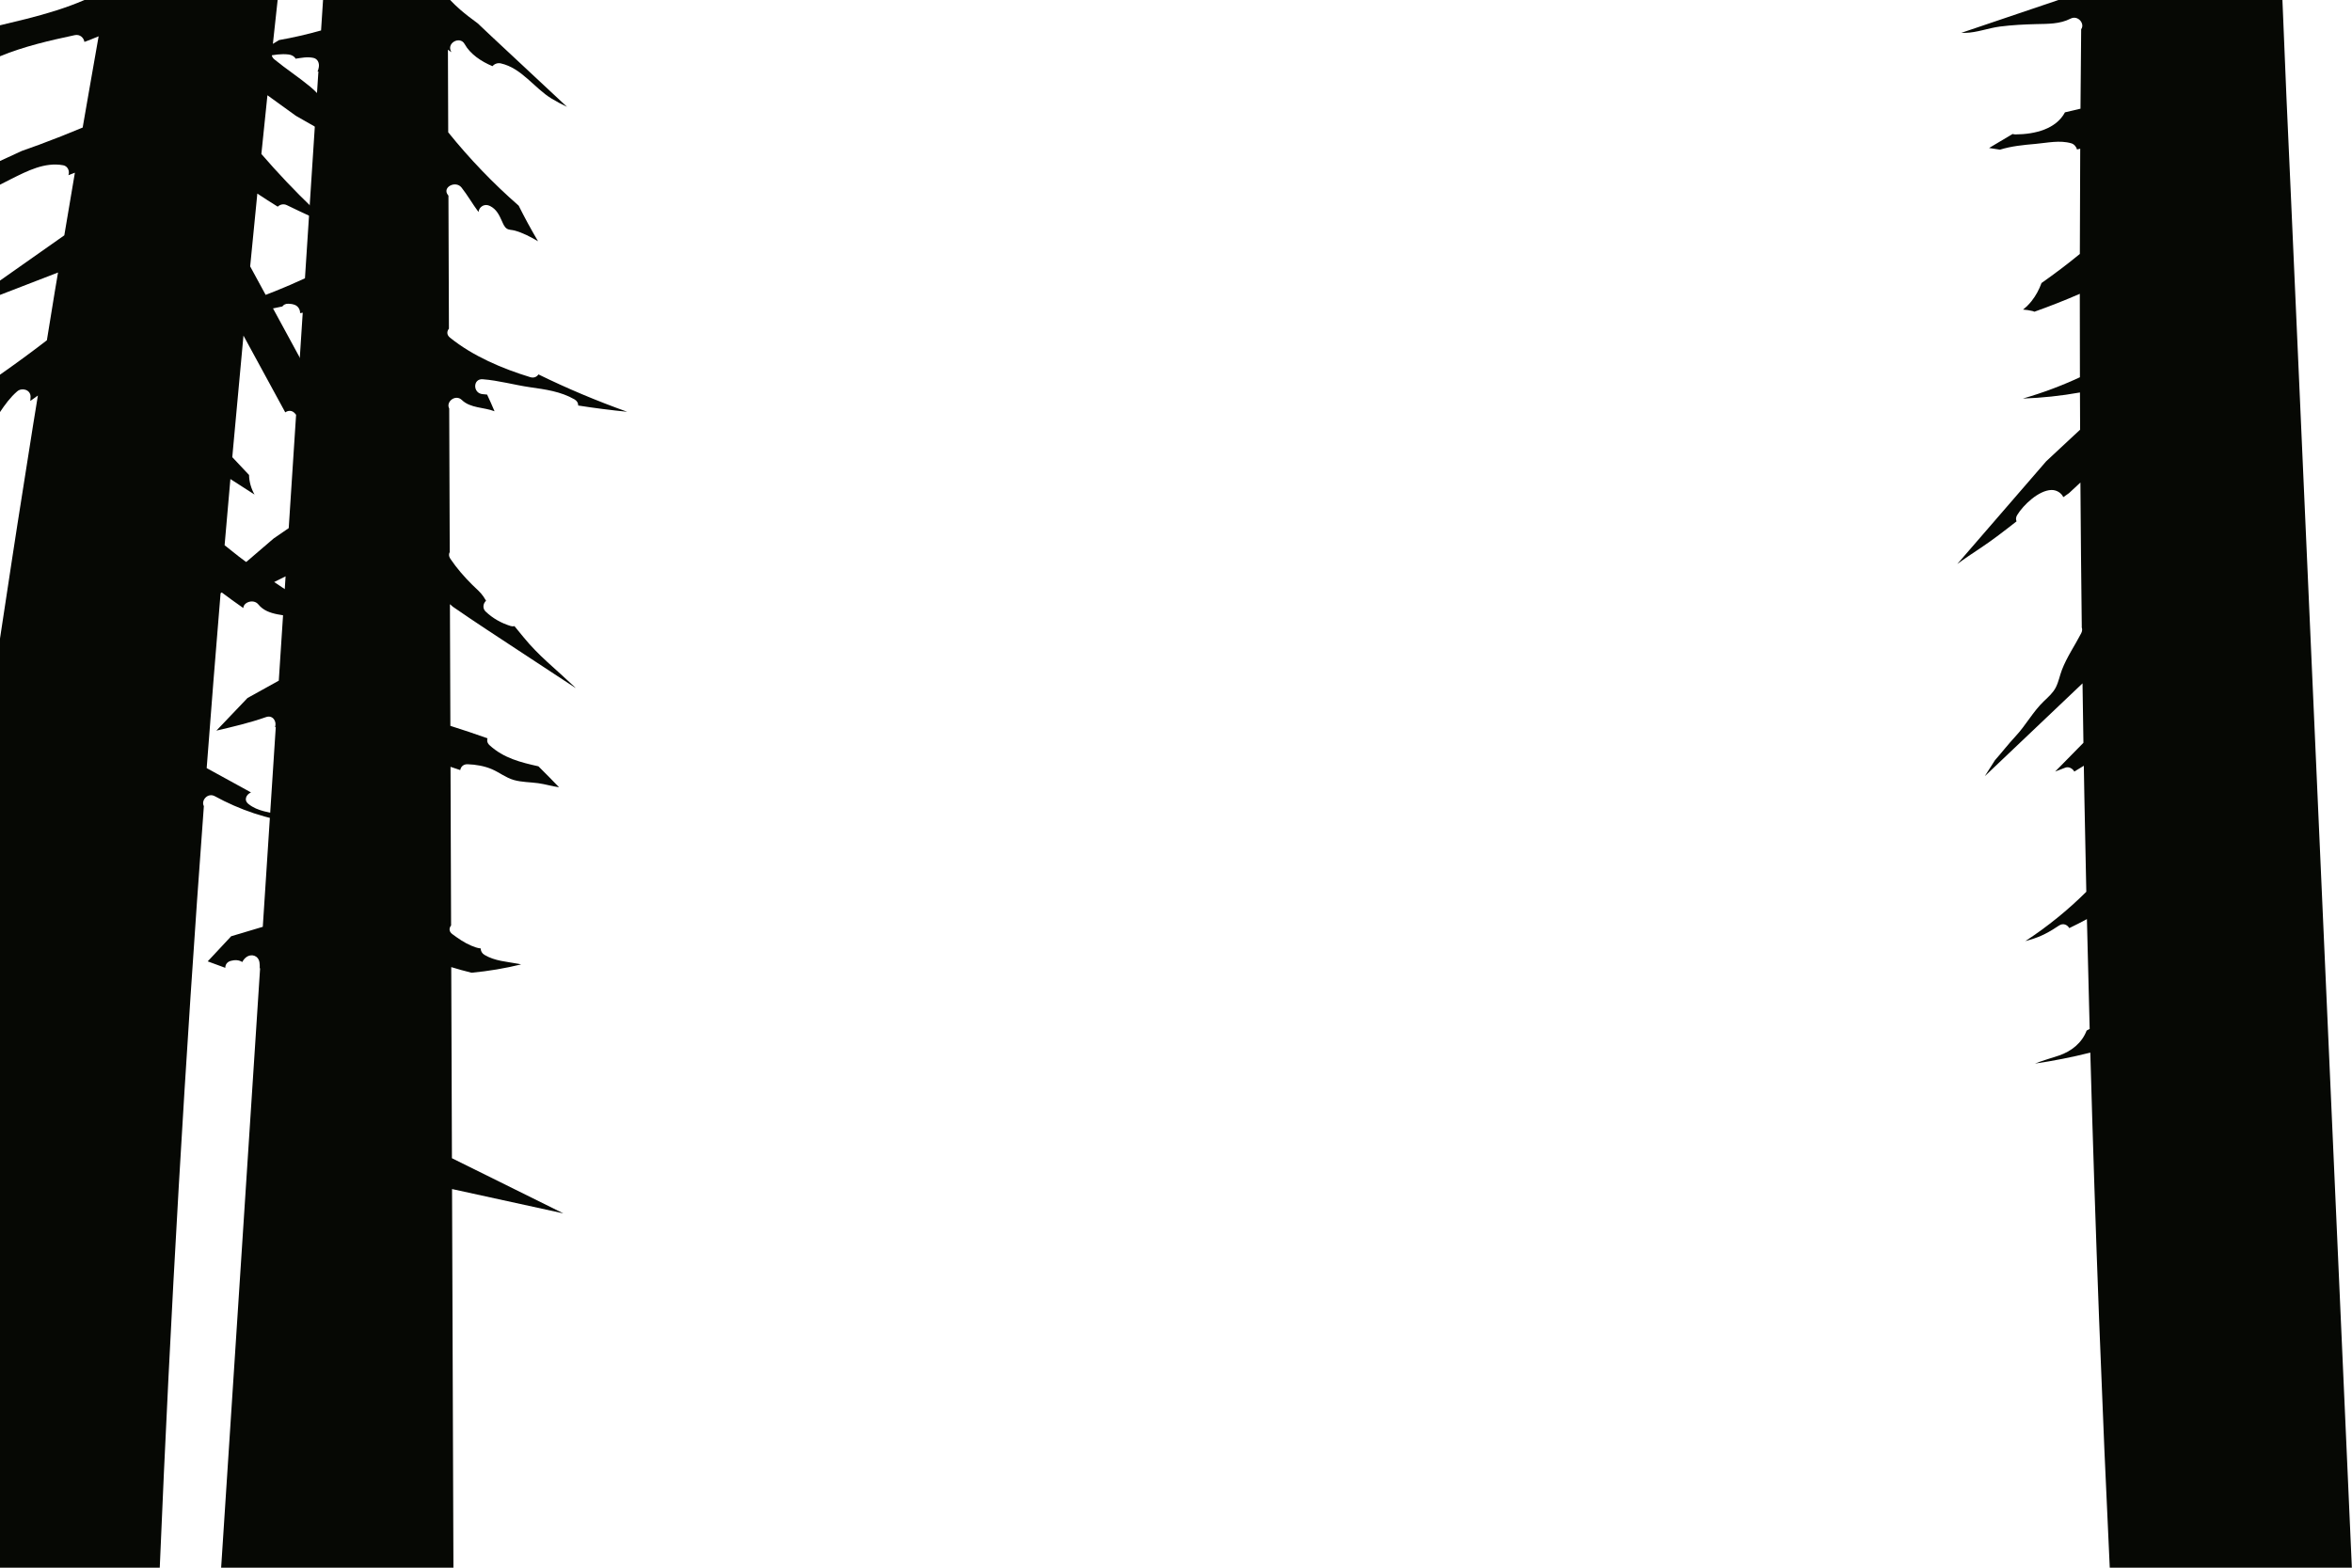
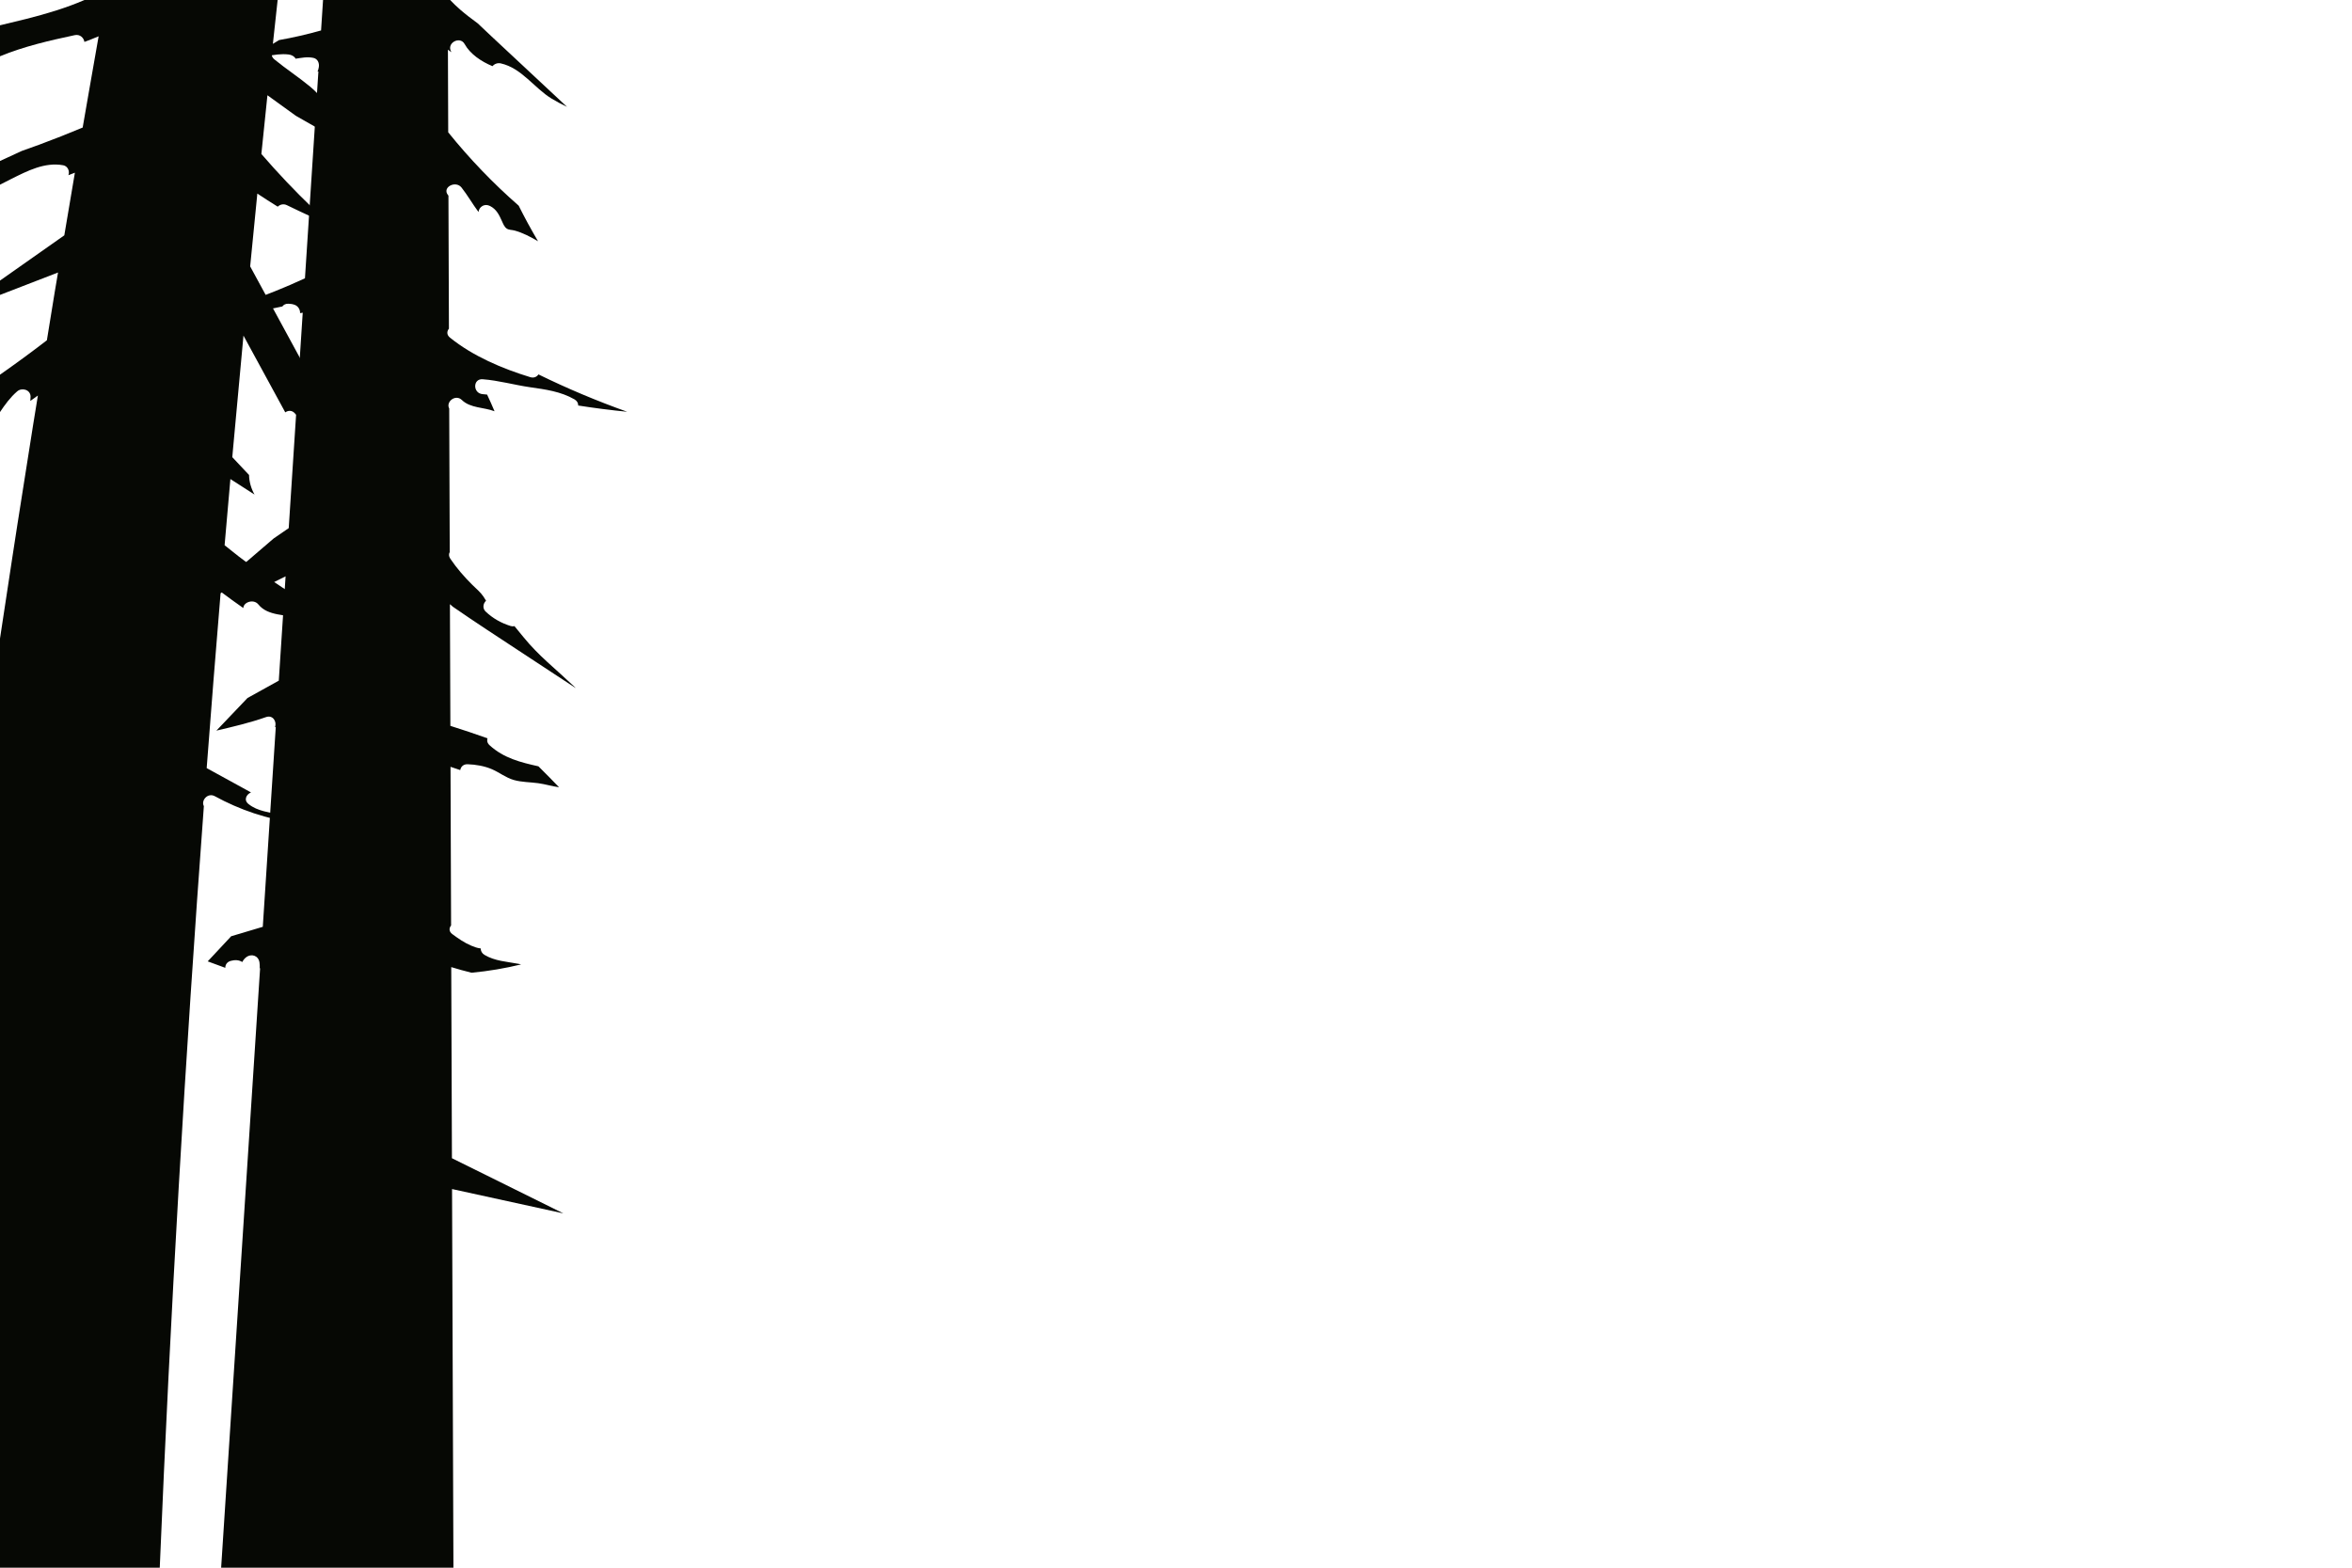
<svg xmlns="http://www.w3.org/2000/svg" version="1.1" id="Layer_1" x="0px" y="0px" viewBox="0 0 1500 1000" style="enable-background:new 0 0 1500 1000;" xml:space="preserve">
  <g id="layer-8">
    <path style="fill:#060804;" d="M179.609,374.458c-12.577-8.25-24.721-17.158-36.366-26.67c0.529-6.086,1.063-12.172,1.595-18.259   l2.094-23.954l15.383,9.885c-2.156-3.855-3.406-8.139-3.483-12.493l-10.681-11.347l0.406-4.648l6.719-72.892l26.655,48.958   c1.781-1.283,4.265-1.482,6.103,0.602c6.899,7.823,17.617,12.413,18.965,23.859c0.082,0.698-0.028,1.333-0.276,1.898   c2.41,1.642,4.812,3.321,6.892,5.335c3.426,3.319,5.262,7.537,6.441,12.103c0.618,2.393,1.038,4.964,1.678,7.446   c2.297,2.739,4.503,5.833,5.097,9.099c4.819,7.411,9.468,14.887,14.884,21.913c0.853,1.107,1.712,2.208,2.574,3.308l-28.31-74.868   l-7.336-13.488l-49.099-90.319l4.568-46.436c4.298,2.855,8.641,5.622,13.007,8.341c1.444-1.379,3.653-2.047,5.903-0.933   c5.077,2.513,10.207,4.866,15.306,7.244c-1.182-1.84-0.372-3.908,1.255-5.236c-11.566-11.118-22.554-22.696-32.895-34.695   l2.464-23.891c0.466-4.522,0.934-9.044,1.4-13.566l8.396,6.063l9.807,7.082l76.51,43.602c-3.21-4.385-6.687-8.556-10.914-12.173   c-6.273-5.368-12.316-11.048-18.872-15.99c-1.191,1.166-2.965,1.745-4.809,1.243c-10.346-2.819-18.492-8.994-25.206-17.221   c-2.382-2.918-0.83-6.982,2.026-8.02c-2.906-3.552-5.955-6.979-9.615-10.012c-7.398-6.132-15.483-11.37-22.911-17.468   c-1.992-1.635-2.001-3.662-0.996-5.254l-0.402-0.291c0.019-0.168,0.035-0.336,0.054-0.503L177.068,0H53.853   C42.182,5.062,29.594,8.827,16.542,12.119C11.108,13.497,5.57,14.814,0,16.134v19.765c15.329-6.314,31.475-10.036,47.671-13.479   c3.405-0.724,5.784,1.745,6.166,4.323c3.03-1.122,6.053-2.308,9.06-3.591c-2.113,11.829-4.171,23.666-6.228,35.505l-3.945,22.701   c-9.116,3.82-18.312,7.446-27.578,10.888c-3.727,1.33-7.434,2.718-11.178,4.003C9.344,98.447,4.685,100.59,0,102.687v15.124   c2.395-1.236,4.775-2.464,7.137-3.643c10.235-5.106,21.42-10.928,33.192-8.748c2.929,0.542,4.276,3.823,3.296,6.336   c1.38-0.533,2.761-1.062,4.138-1.602l-6.75,39.958L0,178.971v9.15l37.007-14.299l-2.063,12.211l-5.045,31.021   C20.106,224.602,10.133,231.916,0,239.001v23.845c3.199-4.778,6.559-9.408,10.965-13.205c3.044-2.624,8.51-1.071,8.535,3.359   c0.005,0.92-0.061,1.83-0.159,2.734c1.613-1.143,3.224-2.287,4.828-3.442l-3.056,18.788l-6.715,42.561   c-2.236,14.189-4.501,28.375-6.635,42.579C5.143,373.241,2.562,390.269,0,407.301V1000h101.883   c6.765-161.976,16.143-323.931,28.13-485.784c-1.948-3.597,2.465-8.804,7.011-6.318c15.365,8.404,33.838,15.057,51.978,16.725   c-3.305-1.844-6.74-3.42-10.245-4.536c-7.148-2.277-14.175-2.345-20.292-7.229c-3.198-2.553-1.369-6.122,1.607-7.389   l-28.259-15.499c2.84-37.524,5.827-75.042,8.949-112.554c4.738,3.58,9.552,7.057,14.425,10.45c0.014-3.703,6.533-6.099,9.631-2.263   c6.094,7.543,17.535,6.197,26.012,8.817c4.108,1.27,4.234,5.76,2.067,8.048c1.974,0.972,3.934,1.965,5.896,2.888   c8.909,4.194,18.095,7.311,26.846,11.973c11.616,6.189,24.302,9.436,37.183,11.877c-25.325-13.406-48.967-29.163-70.574-46.812   C187.947,379.89,183.806,377.129,179.609,374.458z" />
-     <path style="fill:#060804;" d="M1455.625,0h-142.862l-61.944,20.955c0.842,0.017,1.692,0.025,2.552,0.007   c7.45-0.151,14.784-3.091,22.18-4.037c7.591-0.971,15.294-1.356,22.943-1.547c7.524-0.188,15.111,0.047,21.982-3.48   c4.77-2.448,9.351,3.254,6.801,6.754c-0.17,16.892-0.318,33.785-0.438,50.678l-9.9,2.325   c-5.631,10.565-18.879,14.006-31.605,14.094c-0.665,0.005-1.244-0.114-1.77-0.293l-15.021,8.938l6.936,1.073   c7.343-2.284,15.086-3.01,22.723-3.686c7.462-0.66,15.421-2.527,22.794-0.363c1.745,0.512,3.192,2.155,3.608,3.926l2.069-0.483   c-0.126,22.376-0.205,44.753-0.244,67.131c-7.875,6.468-16.049,12.627-24.445,18.542c-1.513,4.151-3.589,8.072-6.381,11.579   c-1.626,2.043-3.442,3.809-5.398,5.367c2.05,0.147,4.095,0.437,6.125,0.938c0.424,0.105,0.802,0.246,1.145,0.414   c9.726-3.452,19.376-7.254,28.929-11.413c-0.004,17.74,0.023,35.481,0.074,53.222c-11.657,5.418-23.828,9.982-36.393,13.591   c12.082-0.428,24.273-1.707,36.42-3.883c0.027,7.91,0.063,15.821,0.101,23.731l-12.756,11.887l-8.85,8.247l-56.72,65.56   c4.791-3.563,9.792-6.866,14.745-10.155c7.985-5.302,15.511-11.171,23.039-17.053c-0.497-1.167-0.48-2.552,0.37-3.965   c3.927-6.53,13.829-15.853,21.864-16.048c3.319-0.08,6.37,1.892,7.588,4.571l3.631-2.554l7.283-6.781   c0.208,30.715,0.498,61.431,0.871,92.149l-0.078,0.098c0.447,1.132,0.446,2.464-0.274,3.859   c-4.023,7.802-9.167,15.182-12.326,23.436c-1.395,3.645-2.069,7.515-3.83,11.03c-1.772,3.536-4.691,6.089-7.516,8.78   c-7.131,6.791-11.627,15.494-18.344,22.664c-4.53,4.835-8.581,10.158-13,15.114l-6.476,10.179l62.316-59.193   c0.18,12.636,0.37,25.271,0.577,37.907l-18.018,18.337c2.191-0.897,4.369-1.718,6.47-2.48c2.297-0.834,4.623,0.565,5.754,2.496   l6.047-3.705c0.112,6.487,0.221,12.974,0.341,19.461c0.374,20.308,0.797,40.616,1.244,60.924   c-11.713,11.663-24.754,22.243-38.892,31.491c1.01-0.317,2.03-0.624,3.072-0.917c6.966-1.96,12.42-5.001,18.407-9.021   c2.656-1.783,5.313-0.517,6.556,1.62c3.78-1.817,7.531-3.722,11.242-5.735c0.537,23.35,1.129,46.7,1.761,70.051   c-0.64,0.354-1.291,0.693-1.934,1.043c-2.978,7.851-9.596,13.18-17.629,15.925c-5.099,1.742-10.313,3.123-15.308,5.134   c11.787-1.726,23.567-4.053,35.277-6.994c1.584,56.646,3.446,113.291,5.592,169.933l3.382,83.355l3.428,75.27l154.488,2   l-39-877.854C1459.058,82.775,1457.267,41.393,1455.625,0z" />
    <path style="fill:#060804;" d="M288.224,738.805l-0.443-121.904c4.288,1.319,8.615,2.516,12.973,3.584   c10.871-1.023,21.432-2.819,31.584-5.306c-0.55-0.123-1.097-0.262-1.651-0.368c-7.368-1.402-15.128-1.742-21.71-5.71   c-1.639-0.988-2.424-2.549-2.402-4.111c-0.099-0.011-0.195-0.017-0.296-0.031c-2.023-0.273-3.882-0.946-5.756-1.738   c-4.401-1.859-8.234-4.54-12.058-7.363c-2.278-1.682-2.102-3.893-0.781-5.525l-0.368-101.189c2.075,0.678,4.142,1.38,6.21,2.078   c0.34-2.043,1.913-3.821,4.724-3.724c5.197,0.18,10.766,1.125,15.555,3.209c4.791,2.085,8.783,5.38,13.881,6.836   c5.082,1.451,10.388,1.327,15.585,2.049c4.474,0.622,8.808,1.973,13.259,2.588c-4.298-4.493-8.685-8.943-13.146-13.354   c-11.186-2.5-22.193-5.195-31.17-13.468c-1.509-1.391-1.789-3.001-1.329-4.415c-7.84-2.785-15.729-5.431-23.664-7.933   l-0.282-77.609c0.623,0.541,1.244,1.086,1.867,1.625c14.37,9.96,28.824,19.313,43.191,28.781l35.216,23.142   c-0.296-0.311-0.599-0.616-0.912-0.913c-5.613-5.333-11.445-10.44-17.154-15.67c-5.448-4.992-10.522-10.084-15.194-15.818   c-1.947-2.39-3.873-4.787-5.848-7.139c-0.759,0.191-1.582,0.186-2.434-0.08c-6.051-1.891-11.347-4.851-15.956-9.221   c-2.145-2.034-1.637-5.196,0.266-6.91c-0.513-0.862-1.034-1.719-1.592-2.557c-1.931-2.9-4.639-5.068-7.099-7.503   c-5.197-5.144-10.014-10.675-14.107-16.741c-1.095-1.624-1.014-3.179-0.282-4.408c-0.028-0.026-0.056-0.052-0.084-0.078   l-0.332-91.329c-2.314-4.307,4.053-9.325,8.05-5.441c5.468,5.312,14.097,4.562,20.858,7.2c-1.491-3.555-3.076-7.104-4.746-10.643   c-0.938-0.109-1.876-0.213-2.814-0.282c-6.342-0.469-6.39-9.973,0-9.5c10.13,0.75,20.192,3.649,30.26,5.092   c9.776,1.401,19.566,2.709,28.263,7.723c1.739,1.003,2.429,2.475,2.395,3.934c10.404,1.633,20.822,2.968,31.239,3.99   c-19.44-6.931-38.342-14.888-56.588-23.83c-1.028,1.53-2.88,2.474-5.232,1.755c-17.919-5.479-36.528-13.382-51.206-25.222   c-2.219-1.79-2.002-4.067-0.664-5.712l-0.308-84.845c-0.104-0.133-0.206-0.272-0.31-0.404c-3.931-4.946,4.899-9.495,8.635-4.795   c3.667,4.614,6.981,10.428,10.838,15.625c0.406-3.399,3.871-5.618,7.369-3.829c4.132,2.112,5.759,5.627,7.591,9.661   c0.745,1.641,1.477,3.647,3.037,4.723c1.404,0.969,3.302,0.809,4.914,1.237c5.263,1.397,10.204,4.028,15.069,6.872   c-4.432-7.504-8.552-15.078-12.349-22.701c-16.306-14.248-31.355-29.931-44.938-46.784l-0.191-52.749   c0.559,0.424,1.118,0.851,1.677,1.265c0.19,0.114,0.379,0.222,0.569,0.335c-0.069-0.121-0.15-0.238-0.217-0.36   c-3.049-5.559,5.706-10.136,8.635-4.795c3.463,6.315,10.613,11.169,17.766,14.103c1.196-1.419,3.219-2.238,5.246-1.786   c13.407,2.989,21.34,15.756,32.556,22.541c3.146,1.903,6.404,3.599,9.719,5.192l-20.441-19.081l-18.344-17.124l-9.172-8.562   c-3.065-2.863-6.113-5.693-8.999-8.495c-3.983-2.895-7.761-5.801-11.243-8.814c-2.245-1.974-4.376-3.994-6.33-6.075h-81.062   l-0.499,7.672l-0.764,11.755c-8.811,2.486-17.742,4.55-26.759,6.132c-5.383,3.335-10.971,6.494-16.714,9.5   c2.626,0.084,5.236,0.258,7.817,0.581c0.441,0.055,0.88,0.125,1.32,0.192c4.453-0.911,8.928-1.614,13.586-1.083   c1.857,0.212,3.679,1.109,4.518,2.694c3.751-0.518,7.281-1.365,11.311-0.524c2.811,0.587,3.876,3.321,3.492,5.843   c-0.166,1.091-0.447,2.062-0.808,2.948c0.179-0.044,0.359-0.084,0.537-0.128l-8.573,131.938c-3.178,1.463-6.392,2.907-9.622,4.296   c-7.733,3.322-15.59,6.427-23.558,9.306c-8.75,3.162-17.642,6.027-26.646,8.616c3.349,0.139,6.693,0.333,10.005,0.439   c12.091,0.389,23.691-2.202,35.399-4.689c0.777-1.096,2.088-1.831,3.944-1.738c1.42,0.071,2.484,0.199,3.829,0.67   c2.338,0.818,3.658,3.185,3.523,5.327c0.566-0.095,1.133-0.184,1.699-0.28l-8.929,137.411l-9.617,6.605l-51.564,44.254   c10.672-5.526,21.274-11.277,31.784-17.088c3.665-2.026,8.414,1.164,7.345,5.364c-0.175,0.69-0.413,1.357-0.679,2.014   l20.732-10.395L177.8,434.18l-19.965,11.071l-19.827,20.794c10.657-2.498,21.316-4.987,31.662-8.625   c4.463-1.569,7.107,3.127,5.649,6.492l0.569-0.315l-8.29,127.596l-20.159,6.019l-14.966,16.026l11.209,4.121   c-0.023-1.887,1.011-3.752,3.488-4.439c2.483-0.688,5.255-0.679,7.325,0.742c0.624-1.144,1.383-2.198,2.469-3.02   c3.466-2.626,7.931-1.04,8.536,3.359c0.167,1.218,0.202,2.448,0.145,3.677l0.238-0.07L141.037,1000h148.136l-0.878-241.528   l71.005,15.526L288.224,738.805z" />
  </g>
  <g id="Layer_1_1_">
</g>
</svg>